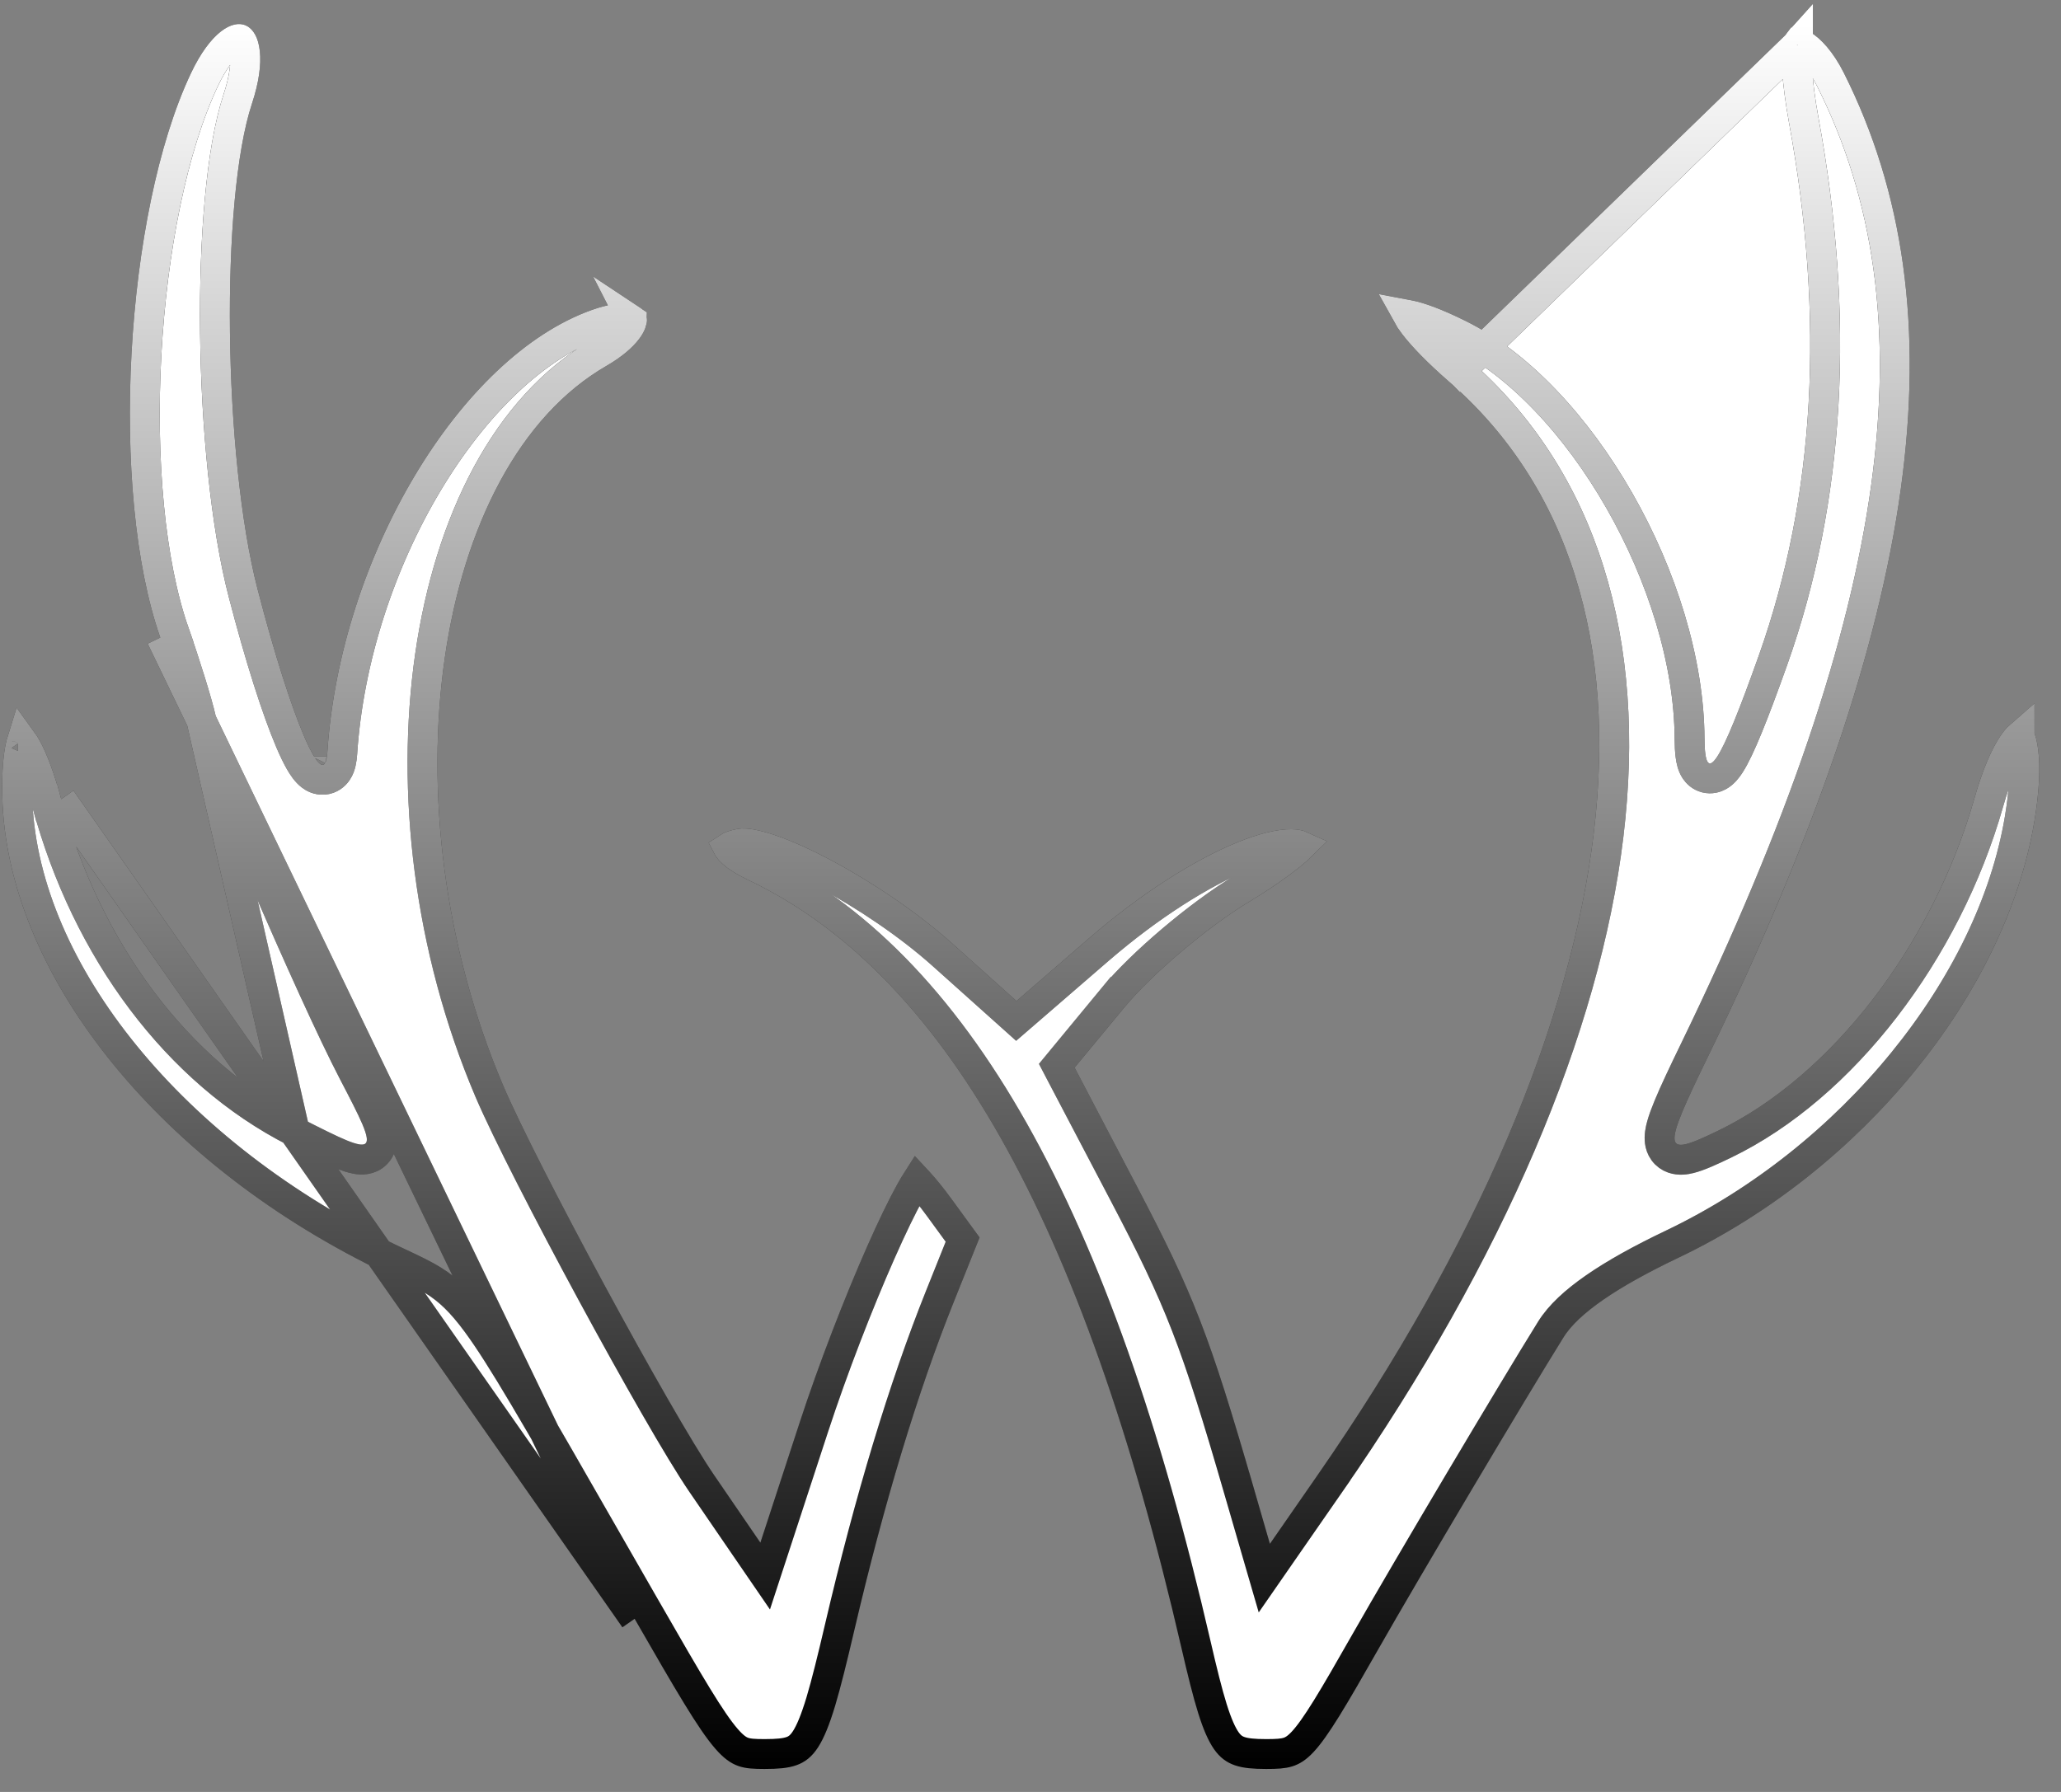
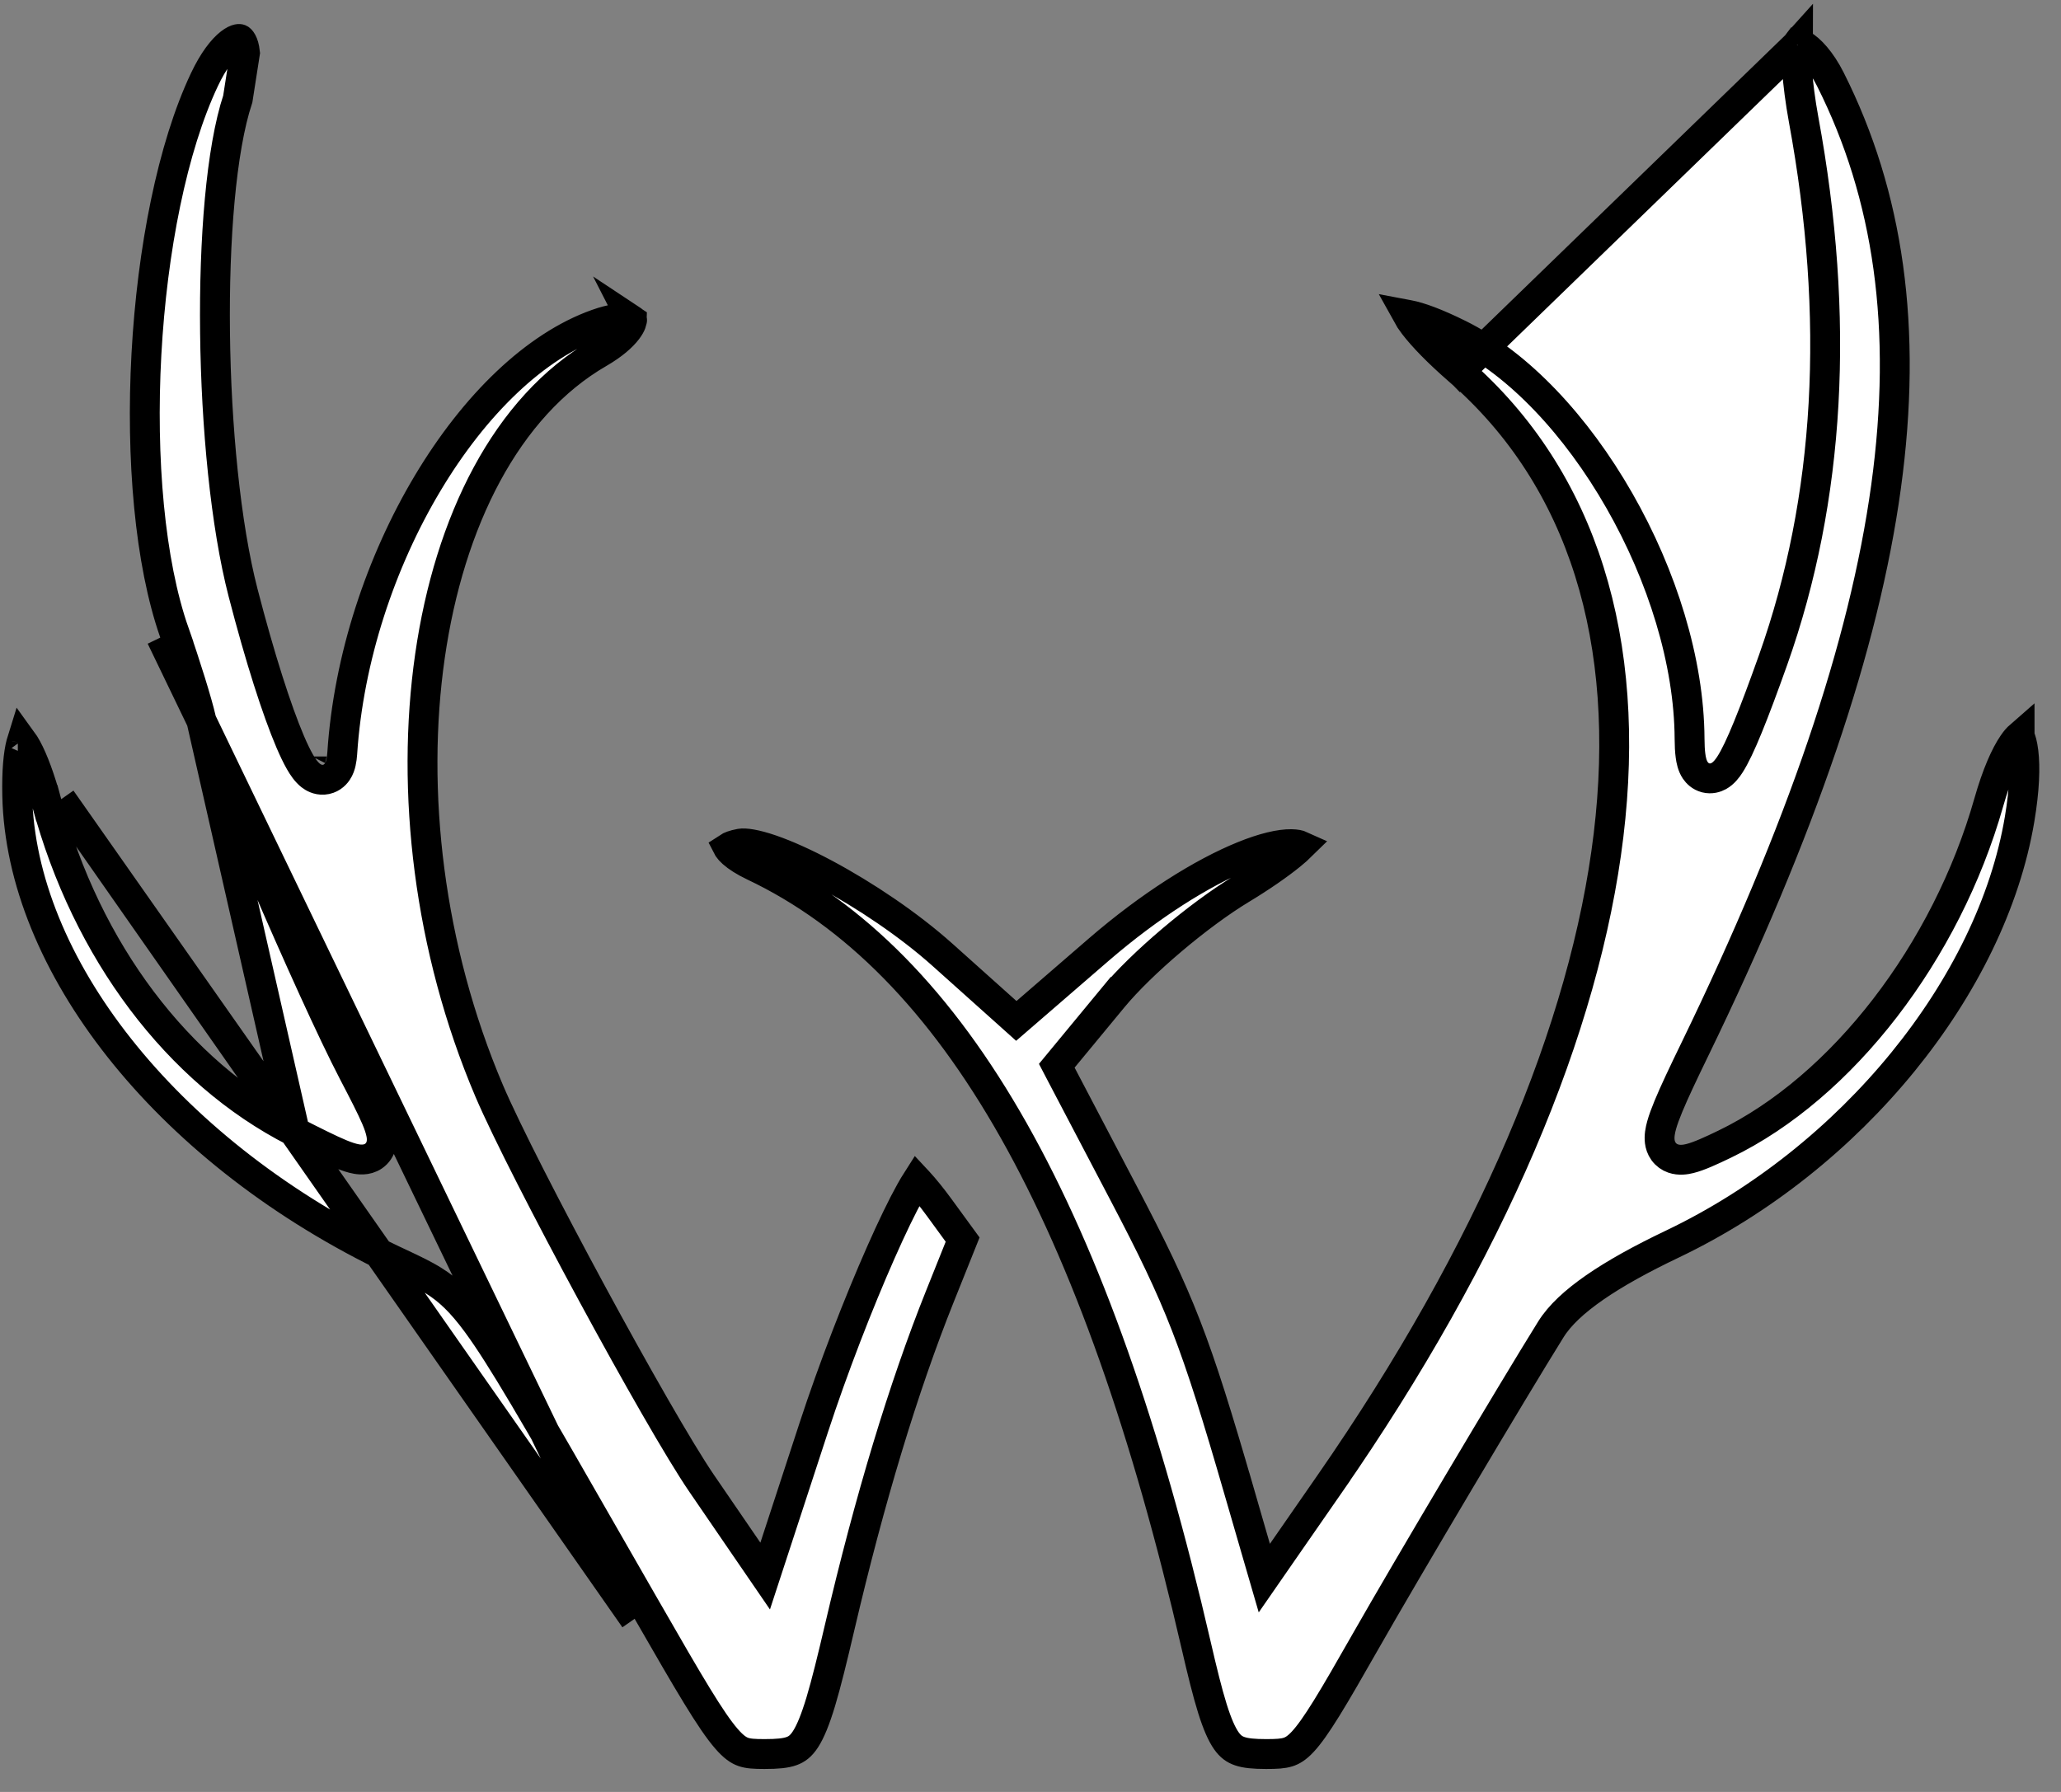
<svg xmlns="http://www.w3.org/2000/svg" width="69" height="60" viewBox="0 0 69 60" fill="none">
  <rect x="0" y="0" width="69" height="60" fill="#808080" stroke="none" />
  <path d="M6.727 24.056L6.727 24.056C6.783 24.308 7.033 24.996 7.424 25.979C7.808 26.943 8.31 28.147 8.848 29.399C9.926 31.907 11.138 34.586 11.827 35.906C12.166 36.556 12.432 37.07 12.591 37.443C12.669 37.627 12.735 37.809 12.764 37.972C12.788 38.103 12.823 38.401 12.599 38.631C12.374 38.862 12.073 38.832 11.941 38.81C11.777 38.783 11.595 38.719 11.412 38.644C11.039 38.49 10.524 38.23 9.874 37.9M6.727 24.056L9.874 37.9M6.727 24.056C6.609 23.533 6.208 22.241 5.837 21.181L5.395 21.336M6.727 24.056L5.395 21.336M9.874 37.9C5.945 35.903 2.894 31.823 1.568 26.889L2.05 26.759M9.874 37.9L2.05 26.759M2.05 26.759L1.568 26.889C1.343 26.053 1.112 25.449 0.904 25.063C0.842 24.949 0.786 24.86 0.737 24.793C0.728 24.822 0.718 24.855 0.709 24.891C0.617 25.24 0.559 25.814 0.577 26.638C0.699 32.259 5.486 38.41 12.809 42.022C13.027 42.13 13.231 42.226 13.424 42.316C13.843 42.513 14.206 42.684 14.524 42.885C15.027 43.201 15.445 43.599 15.959 44.296C16.792 45.425 17.941 47.43 20.198 51.37C20.647 52.152 21.139 53.01 21.68 53.953L21.247 54.202M2.05 26.759L21.247 54.202M5.395 21.336L5.837 21.181C5.013 18.83 4.712 15.356 4.902 11.86C5.093 8.365 5.771 4.932 6.847 2.66C7.149 2.022 7.455 1.642 7.698 1.451C7.818 1.357 7.908 1.32 7.962 1.309C8.009 1.299 8.025 1.307 8.03 1.309L8.03 1.309C8.042 1.315 8.163 1.398 8.202 1.767C8.239 2.118 8.185 2.637 7.961 3.313L7.961 3.313C7.401 5.002 7.163 8.027 7.199 11.141C7.235 14.268 7.55 17.576 8.14 19.854C8.703 22.029 9.27 23.793 9.716 24.837C9.828 25.099 9.936 25.325 10.039 25.505C10.132 25.668 10.253 25.851 10.406 25.969C10.484 26.029 10.634 26.121 10.836 26.108C11.063 26.093 11.212 25.956 11.29 25.841C11.362 25.736 11.397 25.621 11.416 25.532C11.438 25.438 11.45 25.333 11.458 25.225L11.458 25.225C11.666 22.039 12.748 18.803 14.319 16.177C15.896 13.539 17.926 11.579 19.985 10.848C20.484 10.67 20.824 10.643 21.018 10.673C21.101 10.686 21.14 10.704 21.157 10.716C21.157 10.746 21.145 10.856 20.998 11.05C20.83 11.273 20.526 11.545 20.053 11.819C16.951 13.61 15.042 17.466 14.395 21.965C13.745 26.483 14.347 31.755 16.378 36.528C16.946 37.86 18.363 40.617 19.808 43.288C21.253 45.958 22.753 48.59 23.49 49.667L23.49 49.667L25.044 51.936L25.617 52.772L25.932 51.809L27.24 47.809C27.896 45.804 28.747 43.617 29.491 41.935C29.863 41.093 30.205 40.387 30.478 39.897C30.562 39.746 30.637 39.62 30.701 39.52C30.716 39.536 30.731 39.552 30.747 39.569C30.948 39.787 31.199 40.095 31.449 40.438L32.228 41.506L31.465 43.411C30.247 46.452 29.114 50.197 28.108 54.502C27.861 55.559 27.663 56.362 27.479 56.977C27.292 57.596 27.129 57.985 26.966 58.237C26.815 58.469 26.671 58.572 26.5 58.633C26.302 58.704 26.032 58.731 25.597 58.731C25.238 58.731 25.045 58.717 24.881 58.659C24.733 58.607 24.564 58.5 24.319 58.217C23.798 57.615 23.095 56.415 21.68 53.953L21.247 54.202M5.395 21.336L21.247 54.202M48.527 12.774L48.846 12.408C53.023 16.045 54.631 21.51 53.852 27.968C53.075 34.418 49.918 41.9 44.514 49.689L44.126 49.42L44.514 49.689L42.926 51.978L42.328 52.841L42.035 51.833L41.483 49.928L41.964 49.789L41.483 49.928C40.01 44.845 39.512 43.565 37.607 39.933L35.534 35.98L35.38 35.685L35.591 35.429L37.258 33.411L37.59 33.685L37.258 33.411C38.214 32.253 40.133 30.63 41.55 29.773C42.223 29.367 42.811 28.957 43.216 28.628C43.363 28.508 43.479 28.405 43.563 28.322C43.495 28.291 43.392 28.268 43.232 28.265C42.856 28.26 42.307 28.385 41.617 28.666C40.25 29.221 38.492 30.321 36.779 31.802L34.358 33.896L34.025 34.184L33.697 33.89L31.551 31.968C30.434 30.968 28.962 29.977 27.627 29.264C26.96 28.908 26.338 28.627 25.822 28.449C25.279 28.262 24.936 28.22 24.783 28.247L24.783 28.247C24.555 28.289 24.431 28.344 24.372 28.383C24.374 28.387 24.378 28.393 24.381 28.398C24.409 28.439 24.456 28.494 24.529 28.559C24.677 28.691 24.907 28.842 25.232 28.997C32.015 32.215 36.726 40.702 40.044 55.08C40.253 55.986 40.424 56.676 40.589 57.205C40.756 57.738 40.906 58.07 41.056 58.285C41.194 58.481 41.332 58.577 41.506 58.636C41.704 58.704 41.973 58.731 42.392 58.731C42.748 58.731 42.951 58.718 43.118 58.666C43.263 58.621 43.412 58.536 43.613 58.321C43.823 58.096 44.072 57.747 44.415 57.193C44.756 56.642 45.174 55.914 45.726 54.945C47.086 52.555 50.623 46.598 51.919 44.516C52.217 44.035 52.723 43.571 53.388 43.11C54.059 42.645 54.926 42.162 55.986 41.657C61.996 38.79 66.676 33.02 67.614 27.428C67.781 26.435 67.804 25.683 67.742 25.177C67.711 24.923 67.662 24.754 67.614 24.653C67.614 24.652 67.613 24.651 67.613 24.65C67.558 24.698 67.482 24.779 67.392 24.912C67.141 25.279 66.852 25.917 66.581 26.871C65.16 31.872 61.692 36.401 57.74 38.31C57.282 38.531 56.88 38.716 56.578 38.791C56.438 38.826 56.223 38.864 56.012 38.79C55.892 38.748 55.78 38.672 55.696 38.556C55.615 38.445 55.581 38.326 55.568 38.225C55.544 38.038 55.583 37.842 55.63 37.673C55.68 37.492 55.758 37.282 55.856 37.045C56.052 36.57 56.352 35.938 56.745 35.129C63.859 20.471 65.178 10.41 61.28 2.658C60.961 2.023 60.593 1.64 60.334 1.497C60.255 1.453 60.208 1.443 60.187 1.441C60.179 1.451 60.169 1.468 60.156 1.499M48.527 12.774L60.156 1.499M48.527 12.774L48.846 12.408C48.136 11.79 47.64 11.275 47.339 10.882C47.235 10.745 47.159 10.63 47.108 10.537C47.124 10.54 47.141 10.543 47.16 10.546C47.517 10.612 48.077 10.813 48.851 11.197C50.853 12.189 52.781 14.254 54.215 16.764C55.648 19.269 56.552 22.155 56.565 24.733C56.566 24.951 56.575 25.145 56.597 25.305C56.615 25.443 56.651 25.637 56.756 25.793C56.816 25.881 56.926 25.999 57.105 26.045C57.288 26.091 57.444 26.039 57.544 25.984C57.714 25.89 57.834 25.725 57.911 25.607C58.085 25.34 58.287 24.909 58.519 24.341C58.755 23.765 59.035 23.015 59.364 22.09C61.276 16.696 61.609 10.653 60.383 4.001C60.272 3.397 60.195 2.793 60.161 2.309C60.144 2.066 60.138 1.862 60.142 1.706C60.145 1.588 60.154 1.526 60.157 1.505C60.159 1.494 60.159 1.493 60.156 1.499M48.527 12.774L60.156 1.499M10.437 25.329C10.437 25.329 10.437 25.328 10.438 25.326C10.437 25.328 10.437 25.329 10.437 25.329ZM21.168 10.727C21.167 10.728 21.164 10.725 21.161 10.719C21.167 10.723 21.169 10.727 21.168 10.727ZM0.597 24.642C0.597 24.642 0.598 24.642 0.599 24.643C0.598 24.642 0.597 24.642 0.597 24.642ZM60.197 1.429C60.197 1.43 60.196 1.431 60.193 1.433C60.196 1.43 60.197 1.429 60.197 1.429Z" fill="white" />
-   <path d="M6.727 24.056L6.727 24.056C6.783 24.308 7.033 24.996 7.424 25.979C7.808 26.943 8.31 28.147 8.848 29.399C9.926 31.907 11.138 34.586 11.827 35.906C12.166 36.556 12.432 37.07 12.591 37.443C12.669 37.627 12.735 37.809 12.764 37.972C12.788 38.103 12.823 38.401 12.599 38.631C12.374 38.862 12.073 38.832 11.941 38.81C11.777 38.783 11.595 38.719 11.412 38.644C11.039 38.49 10.524 38.23 9.874 37.9M6.727 24.056L9.874 37.9M6.727 24.056C6.609 23.533 6.208 22.241 5.837 21.181L5.395 21.336M6.727 24.056L5.395 21.336M9.874 37.9C5.945 35.903 2.894 31.823 1.568 26.889L2.05 26.759M9.874 37.9L2.05 26.759M2.05 26.759L1.568 26.889C1.343 26.053 1.112 25.449 0.904 25.063C0.842 24.949 0.786 24.86 0.737 24.793C0.728 24.822 0.718 24.855 0.709 24.891C0.617 25.24 0.559 25.814 0.577 26.638C0.699 32.259 5.486 38.41 12.809 42.022C13.027 42.13 13.231 42.226 13.424 42.316C13.843 42.513 14.206 42.684 14.524 42.885C15.027 43.201 15.445 43.599 15.959 44.296C16.792 45.425 17.941 47.43 20.198 51.37C20.647 52.152 21.139 53.01 21.68 53.953L21.247 54.202M2.05 26.759L21.247 54.202M5.395 21.336L5.837 21.181C5.013 18.83 4.712 15.356 4.902 11.86C5.093 8.365 5.771 4.932 6.847 2.66C7.149 2.022 7.455 1.642 7.698 1.451C7.818 1.357 7.908 1.32 7.962 1.309C8.009 1.299 8.025 1.307 8.03 1.309L8.03 1.309C8.042 1.315 8.163 1.398 8.202 1.767C8.239 2.118 8.185 2.637 7.961 3.313L7.961 3.313C7.401 5.002 7.163 8.027 7.199 11.141C7.235 14.268 7.55 17.576 8.14 19.854C8.703 22.029 9.27 23.793 9.716 24.837C9.828 25.099 9.936 25.325 10.039 25.505C10.132 25.668 10.253 25.851 10.406 25.969C10.484 26.029 10.634 26.121 10.836 26.108C11.063 26.093 11.212 25.956 11.29 25.841C11.362 25.736 11.397 25.621 11.416 25.532C11.438 25.438 11.45 25.333 11.458 25.225L11.458 25.225C11.666 22.039 12.748 18.803 14.319 16.177C15.896 13.539 17.926 11.579 19.985 10.848C20.484 10.67 20.824 10.643 21.018 10.673C21.101 10.686 21.14 10.704 21.157 10.716C21.157 10.746 21.145 10.856 20.998 11.05C20.83 11.273 20.526 11.545 20.053 11.819C16.951 13.61 15.042 17.466 14.395 21.965C13.745 26.483 14.347 31.755 16.378 36.528C16.946 37.86 18.363 40.617 19.808 43.288C21.253 45.958 22.753 48.59 23.49 49.667L23.49 49.667L25.044 51.936L25.617 52.772L25.932 51.809L27.24 47.809C27.896 45.804 28.747 43.617 29.491 41.935C29.863 41.093 30.205 40.387 30.478 39.897C30.562 39.746 30.637 39.62 30.701 39.52C30.716 39.536 30.731 39.552 30.747 39.569C30.948 39.787 31.199 40.095 31.449 40.438L32.228 41.506L31.465 43.411C30.247 46.452 29.114 50.197 28.108 54.502C27.861 55.559 27.663 56.362 27.479 56.977C27.292 57.596 27.129 57.985 26.966 58.237C26.815 58.469 26.671 58.572 26.5 58.633C26.302 58.704 26.032 58.731 25.597 58.731C25.238 58.731 25.045 58.717 24.881 58.659C24.733 58.607 24.564 58.5 24.319 58.217C23.798 57.615 23.095 56.415 21.68 53.953L21.247 54.202M5.395 21.336L21.247 54.202M48.527 12.774L48.846 12.408C53.023 16.045 54.631 21.51 53.852 27.968C53.075 34.418 49.918 41.9 44.514 49.689L44.126 49.42L44.514 49.689L42.926 51.978L42.328 52.841L42.035 51.833L41.483 49.928L41.964 49.789L41.483 49.928C40.01 44.845 39.512 43.565 37.607 39.933L35.534 35.98L35.38 35.685L35.591 35.429L37.258 33.411L37.59 33.685L37.258 33.411C38.214 32.253 40.133 30.63 41.55 29.773C42.223 29.367 42.811 28.957 43.216 28.628C43.363 28.508 43.479 28.405 43.563 28.322C43.495 28.291 43.392 28.268 43.232 28.265C42.856 28.26 42.307 28.385 41.617 28.666C40.25 29.221 38.492 30.321 36.779 31.802L34.358 33.896L34.025 34.184L33.697 33.89L31.551 31.968C30.434 30.968 28.962 29.977 27.627 29.264C26.96 28.908 26.338 28.627 25.822 28.449C25.279 28.262 24.936 28.22 24.783 28.247L24.783 28.247C24.555 28.289 24.431 28.344 24.372 28.383C24.374 28.387 24.378 28.393 24.381 28.398C24.409 28.439 24.456 28.494 24.529 28.559C24.677 28.691 24.907 28.842 25.232 28.997C32.015 32.215 36.726 40.702 40.044 55.08C40.253 55.986 40.424 56.676 40.589 57.205C40.756 57.738 40.906 58.07 41.056 58.285C41.194 58.481 41.332 58.577 41.506 58.636C41.704 58.704 41.973 58.731 42.392 58.731C42.748 58.731 42.951 58.718 43.118 58.666C43.263 58.621 43.412 58.536 43.613 58.321C43.823 58.096 44.072 57.747 44.415 57.193C44.756 56.642 45.174 55.914 45.726 54.945C47.086 52.555 50.623 46.598 51.919 44.516C52.217 44.035 52.723 43.571 53.388 43.11C54.059 42.645 54.926 42.162 55.986 41.657C61.996 38.79 66.676 33.02 67.614 27.428C67.781 26.435 67.804 25.683 67.742 25.177C67.711 24.923 67.662 24.754 67.614 24.653C67.614 24.652 67.613 24.651 67.613 24.65C67.558 24.698 67.482 24.779 67.392 24.912C67.141 25.279 66.852 25.917 66.581 26.871C65.16 31.872 61.692 36.401 57.74 38.31C57.282 38.531 56.88 38.716 56.578 38.791C56.438 38.826 56.223 38.864 56.012 38.79C55.892 38.748 55.78 38.672 55.696 38.556C55.615 38.445 55.581 38.326 55.568 38.225C55.544 38.038 55.583 37.842 55.63 37.673C55.68 37.492 55.758 37.282 55.856 37.045C56.052 36.57 56.352 35.938 56.745 35.129C63.859 20.471 65.178 10.41 61.28 2.658C60.961 2.023 60.593 1.64 60.334 1.497C60.255 1.453 60.208 1.443 60.187 1.441C60.179 1.451 60.169 1.468 60.156 1.499M48.527 12.774L60.156 1.499M48.527 12.774L48.846 12.408C48.136 11.79 47.64 11.275 47.339 10.882C47.235 10.745 47.159 10.63 47.108 10.537C47.124 10.54 47.141 10.543 47.16 10.546C47.517 10.612 48.077 10.813 48.851 11.197C50.853 12.189 52.781 14.254 54.215 16.764C55.648 19.269 56.552 22.155 56.565 24.733C56.566 24.951 56.575 25.145 56.597 25.305C56.615 25.443 56.651 25.637 56.756 25.793C56.816 25.881 56.926 25.999 57.105 26.045C57.288 26.091 57.444 26.039 57.544 25.984C57.714 25.89 57.834 25.725 57.911 25.607C58.085 25.34 58.287 24.909 58.519 24.341C58.755 23.765 59.035 23.015 59.364 22.09C61.276 16.696 61.609 10.653 60.383 4.001C60.272 3.397 60.195 2.793 60.161 2.309C60.144 2.066 60.138 1.862 60.142 1.706C60.145 1.588 60.154 1.526 60.157 1.505C60.159 1.494 60.159 1.493 60.156 1.499M48.527 12.774L60.156 1.499M10.437 25.329C10.437 25.329 10.437 25.328 10.438 25.326C10.437 25.328 10.437 25.329 10.437 25.329ZM21.168 10.727C21.167 10.728 21.164 10.725 21.161 10.719C21.167 10.723 21.169 10.727 21.168 10.727ZM0.597 24.642C0.597 24.642 0.598 24.642 0.599 24.643C0.598 24.642 0.597 24.642 0.597 24.642ZM60.197 1.429C60.197 1.43 60.196 1.431 60.193 1.433C60.196 1.43 60.197 1.429 60.197 1.429Z" stroke="black" />
-   <path d="M6.727 24.056L6.727 24.056C6.783 24.308 7.033 24.996 7.424 25.979C7.808 26.943 8.31 28.147 8.848 29.399C9.926 31.907 11.138 34.586 11.827 35.906C12.166 36.556 12.432 37.07 12.591 37.443C12.669 37.627 12.735 37.809 12.764 37.972C12.788 38.103 12.823 38.401 12.599 38.631C12.374 38.862 12.073 38.832 11.941 38.81C11.777 38.783 11.595 38.719 11.412 38.644C11.039 38.49 10.524 38.23 9.874 37.9M6.727 24.056L9.874 37.9M6.727 24.056C6.609 23.533 6.208 22.241 5.837 21.181L5.395 21.336M6.727 24.056L5.395 21.336M9.874 37.9C5.945 35.903 2.894 31.823 1.568 26.889L2.05 26.759M9.874 37.9L2.05 26.759M2.05 26.759L1.568 26.889C1.343 26.053 1.112 25.449 0.904 25.063C0.842 24.949 0.786 24.86 0.737 24.793C0.728 24.822 0.718 24.855 0.709 24.891C0.617 25.24 0.559 25.814 0.577 26.638C0.699 32.259 5.486 38.41 12.809 42.022C13.027 42.13 13.231 42.226 13.424 42.316C13.843 42.513 14.206 42.684 14.524 42.885C15.027 43.201 15.445 43.599 15.959 44.296C16.792 45.425 17.941 47.43 20.198 51.37C20.647 52.152 21.139 53.01 21.68 53.953L21.247 54.202M2.05 26.759L21.247 54.202M5.395 21.336L5.837 21.181C5.013 18.83 4.712 15.356 4.902 11.86C5.093 8.365 5.771 4.932 6.847 2.66C7.149 2.022 7.455 1.642 7.698 1.451C7.818 1.357 7.908 1.32 7.962 1.309C8.009 1.299 8.025 1.307 8.03 1.309L8.03 1.309C8.042 1.315 8.163 1.398 8.202 1.767C8.239 2.118 8.185 2.637 7.961 3.313L7.961 3.313C7.401 5.002 7.163 8.027 7.199 11.141C7.235 14.268 7.55 17.576 8.14 19.854C8.703 22.029 9.27 23.793 9.716 24.837C9.828 25.099 9.936 25.325 10.039 25.505C10.132 25.668 10.253 25.851 10.406 25.969C10.484 26.029 10.634 26.121 10.836 26.108C11.063 26.093 11.212 25.956 11.29 25.841C11.362 25.736 11.397 25.621 11.416 25.532C11.438 25.438 11.45 25.333 11.458 25.225L11.458 25.225C11.666 22.039 12.748 18.803 14.319 16.177C15.896 13.539 17.926 11.579 19.985 10.848C20.484 10.67 20.824 10.643 21.018 10.673C21.101 10.686 21.14 10.704 21.157 10.716C21.157 10.746 21.145 10.856 20.998 11.05C20.83 11.273 20.526 11.545 20.053 11.819C16.951 13.61 15.042 17.466 14.395 21.965C13.745 26.483 14.347 31.755 16.378 36.528C16.946 37.86 18.363 40.617 19.808 43.288C21.253 45.958 22.753 48.59 23.49 49.667L23.49 49.667L25.044 51.936L25.617 52.772L25.932 51.809L27.24 47.809C27.896 45.804 28.747 43.617 29.491 41.935C29.863 41.093 30.205 40.387 30.478 39.897C30.562 39.746 30.637 39.62 30.701 39.52C30.716 39.536 30.731 39.552 30.747 39.569C30.948 39.787 31.199 40.095 31.449 40.438L32.228 41.506L31.465 43.411C30.247 46.452 29.114 50.197 28.108 54.502C27.861 55.559 27.663 56.362 27.479 56.977C27.292 57.596 27.129 57.985 26.966 58.237C26.815 58.469 26.671 58.572 26.5 58.633C26.302 58.704 26.032 58.731 25.597 58.731C25.238 58.731 25.045 58.717 24.881 58.659C24.733 58.607 24.564 58.5 24.319 58.217C23.798 57.615 23.095 56.415 21.68 53.953L21.247 54.202M5.395 21.336L21.247 54.202M48.527 12.774L48.846 12.408C53.023 16.045 54.631 21.51 53.852 27.968C53.075 34.418 49.918 41.9 44.514 49.689L44.126 49.42L44.514 49.689L42.926 51.978L42.328 52.841L42.035 51.833L41.483 49.928L41.964 49.789L41.483 49.928C40.01 44.845 39.512 43.565 37.607 39.933L35.534 35.98L35.38 35.685L35.591 35.429L37.258 33.411L37.59 33.685L37.258 33.411C38.214 32.253 40.133 30.63 41.55 29.773C42.223 29.367 42.811 28.957 43.216 28.628C43.363 28.508 43.479 28.405 43.563 28.322C43.495 28.291 43.392 28.268 43.232 28.265C42.856 28.26 42.307 28.385 41.617 28.666C40.25 29.221 38.492 30.321 36.779 31.802L34.358 33.896L34.025 34.184L33.697 33.89L31.551 31.968C30.434 30.968 28.962 29.977 27.627 29.264C26.96 28.908 26.338 28.627 25.822 28.449C25.279 28.262 24.936 28.22 24.783 28.247L24.783 28.247C24.555 28.289 24.431 28.344 24.372 28.383C24.374 28.387 24.378 28.393 24.381 28.398C24.409 28.439 24.456 28.494 24.529 28.559C24.677 28.691 24.907 28.842 25.232 28.997C32.015 32.215 36.726 40.702 40.044 55.08C40.253 55.986 40.424 56.676 40.589 57.205C40.756 57.738 40.906 58.07 41.056 58.285C41.194 58.481 41.332 58.577 41.506 58.636C41.704 58.704 41.973 58.731 42.392 58.731C42.748 58.731 42.951 58.718 43.118 58.666C43.263 58.621 43.412 58.536 43.613 58.321C43.823 58.096 44.072 57.747 44.415 57.193C44.756 56.642 45.174 55.914 45.726 54.945C47.086 52.555 50.623 46.598 51.919 44.516C52.217 44.035 52.723 43.571 53.388 43.11C54.059 42.645 54.926 42.162 55.986 41.657C61.996 38.79 66.676 33.02 67.614 27.428C67.781 26.435 67.804 25.683 67.742 25.177C67.711 24.923 67.662 24.754 67.614 24.653C67.614 24.652 67.613 24.651 67.613 24.65C67.558 24.698 67.482 24.779 67.392 24.912C67.141 25.279 66.852 25.917 66.581 26.871C65.16 31.872 61.692 36.401 57.74 38.31C57.282 38.531 56.88 38.716 56.578 38.791C56.438 38.826 56.223 38.864 56.012 38.79C55.892 38.748 55.78 38.672 55.696 38.556C55.615 38.445 55.581 38.326 55.568 38.225C55.544 38.038 55.583 37.842 55.63 37.673C55.68 37.492 55.758 37.282 55.856 37.045C56.052 36.57 56.352 35.938 56.745 35.129C63.859 20.471 65.178 10.41 61.28 2.658C60.961 2.023 60.593 1.64 60.334 1.497C60.255 1.453 60.208 1.443 60.187 1.441C60.179 1.451 60.169 1.468 60.156 1.499M48.527 12.774L60.156 1.499M48.527 12.774L48.846 12.408C48.136 11.79 47.64 11.275 47.339 10.882C47.235 10.745 47.159 10.63 47.108 10.537C47.124 10.54 47.141 10.543 47.16 10.546C47.517 10.612 48.077 10.813 48.851 11.197C50.853 12.189 52.781 14.254 54.215 16.764C55.648 19.269 56.552 22.155 56.565 24.733C56.566 24.951 56.575 25.145 56.597 25.305C56.615 25.443 56.651 25.637 56.756 25.793C56.816 25.881 56.926 25.999 57.105 26.045C57.288 26.091 57.444 26.039 57.544 25.984C57.714 25.89 57.834 25.725 57.911 25.607C58.085 25.34 58.287 24.909 58.519 24.341C58.755 23.765 59.035 23.015 59.364 22.09C61.276 16.696 61.609 10.653 60.383 4.001C60.272 3.397 60.195 2.793 60.161 2.309C60.144 2.066 60.138 1.862 60.142 1.706C60.145 1.588 60.154 1.526 60.157 1.505C60.159 1.494 60.159 1.493 60.156 1.499M48.527 12.774L60.156 1.499M10.437 25.329C10.437 25.329 10.437 25.328 10.438 25.326C10.437 25.328 10.437 25.329 10.437 25.329ZM21.168 10.727C21.167 10.728 21.164 10.725 21.161 10.719C21.167 10.723 21.169 10.727 21.168 10.727ZM0.597 24.642C0.597 24.642 0.598 24.642 0.599 24.643C0.598 24.642 0.597 24.642 0.597 24.642ZM60.197 1.429C60.197 1.43 60.196 1.431 60.193 1.433C60.196 1.43 60.197 1.429 60.197 1.429Z" stroke="url(#paint0_linear)" />
+   <path d="M6.727 24.056L6.727 24.056C6.783 24.308 7.033 24.996 7.424 25.979C7.808 26.943 8.31 28.147 8.848 29.399C9.926 31.907 11.138 34.586 11.827 35.906C12.166 36.556 12.432 37.07 12.591 37.443C12.669 37.627 12.735 37.809 12.764 37.972C12.788 38.103 12.823 38.401 12.599 38.631C12.374 38.862 12.073 38.832 11.941 38.81C11.777 38.783 11.595 38.719 11.412 38.644C11.039 38.49 10.524 38.23 9.874 37.9M6.727 24.056L9.874 37.9M6.727 24.056C6.609 23.533 6.208 22.241 5.837 21.181L5.395 21.336M6.727 24.056L5.395 21.336M9.874 37.9C5.945 35.903 2.894 31.823 1.568 26.889L2.05 26.759M9.874 37.9L2.05 26.759M2.05 26.759L1.568 26.889C1.343 26.053 1.112 25.449 0.904 25.063C0.842 24.949 0.786 24.86 0.737 24.793C0.728 24.822 0.718 24.855 0.709 24.891C0.617 25.24 0.559 25.814 0.577 26.638C0.699 32.259 5.486 38.41 12.809 42.022C13.027 42.13 13.231 42.226 13.424 42.316C13.843 42.513 14.206 42.684 14.524 42.885C15.027 43.201 15.445 43.599 15.959 44.296C16.792 45.425 17.941 47.43 20.198 51.37C20.647 52.152 21.139 53.01 21.68 53.953L21.247 54.202M2.05 26.759L21.247 54.202M5.395 21.336L5.837 21.181C5.013 18.83 4.712 15.356 4.902 11.86C5.093 8.365 5.771 4.932 6.847 2.66C7.149 2.022 7.455 1.642 7.698 1.451C7.818 1.357 7.908 1.32 7.962 1.309C8.009 1.299 8.025 1.307 8.03 1.309L8.03 1.309C8.042 1.315 8.163 1.398 8.202 1.767L7.961 3.313C7.401 5.002 7.163 8.027 7.199 11.141C7.235 14.268 7.55 17.576 8.14 19.854C8.703 22.029 9.27 23.793 9.716 24.837C9.828 25.099 9.936 25.325 10.039 25.505C10.132 25.668 10.253 25.851 10.406 25.969C10.484 26.029 10.634 26.121 10.836 26.108C11.063 26.093 11.212 25.956 11.29 25.841C11.362 25.736 11.397 25.621 11.416 25.532C11.438 25.438 11.45 25.333 11.458 25.225L11.458 25.225C11.666 22.039 12.748 18.803 14.319 16.177C15.896 13.539 17.926 11.579 19.985 10.848C20.484 10.67 20.824 10.643 21.018 10.673C21.101 10.686 21.14 10.704 21.157 10.716C21.157 10.746 21.145 10.856 20.998 11.05C20.83 11.273 20.526 11.545 20.053 11.819C16.951 13.61 15.042 17.466 14.395 21.965C13.745 26.483 14.347 31.755 16.378 36.528C16.946 37.86 18.363 40.617 19.808 43.288C21.253 45.958 22.753 48.59 23.49 49.667L23.49 49.667L25.044 51.936L25.617 52.772L25.932 51.809L27.24 47.809C27.896 45.804 28.747 43.617 29.491 41.935C29.863 41.093 30.205 40.387 30.478 39.897C30.562 39.746 30.637 39.62 30.701 39.52C30.716 39.536 30.731 39.552 30.747 39.569C30.948 39.787 31.199 40.095 31.449 40.438L32.228 41.506L31.465 43.411C30.247 46.452 29.114 50.197 28.108 54.502C27.861 55.559 27.663 56.362 27.479 56.977C27.292 57.596 27.129 57.985 26.966 58.237C26.815 58.469 26.671 58.572 26.5 58.633C26.302 58.704 26.032 58.731 25.597 58.731C25.238 58.731 25.045 58.717 24.881 58.659C24.733 58.607 24.564 58.5 24.319 58.217C23.798 57.615 23.095 56.415 21.68 53.953L21.247 54.202M5.395 21.336L21.247 54.202M48.527 12.774L48.846 12.408C53.023 16.045 54.631 21.51 53.852 27.968C53.075 34.418 49.918 41.9 44.514 49.689L44.126 49.42L44.514 49.689L42.926 51.978L42.328 52.841L42.035 51.833L41.483 49.928L41.964 49.789L41.483 49.928C40.01 44.845 39.512 43.565 37.607 39.933L35.534 35.98L35.38 35.685L35.591 35.429L37.258 33.411L37.59 33.685L37.258 33.411C38.214 32.253 40.133 30.63 41.55 29.773C42.223 29.367 42.811 28.957 43.216 28.628C43.363 28.508 43.479 28.405 43.563 28.322C43.495 28.291 43.392 28.268 43.232 28.265C42.856 28.26 42.307 28.385 41.617 28.666C40.25 29.221 38.492 30.321 36.779 31.802L34.358 33.896L34.025 34.184L33.697 33.89L31.551 31.968C30.434 30.968 28.962 29.977 27.627 29.264C26.96 28.908 26.338 28.627 25.822 28.449C25.279 28.262 24.936 28.22 24.783 28.247L24.783 28.247C24.555 28.289 24.431 28.344 24.372 28.383C24.374 28.387 24.378 28.393 24.381 28.398C24.409 28.439 24.456 28.494 24.529 28.559C24.677 28.691 24.907 28.842 25.232 28.997C32.015 32.215 36.726 40.702 40.044 55.08C40.253 55.986 40.424 56.676 40.589 57.205C40.756 57.738 40.906 58.07 41.056 58.285C41.194 58.481 41.332 58.577 41.506 58.636C41.704 58.704 41.973 58.731 42.392 58.731C42.748 58.731 42.951 58.718 43.118 58.666C43.263 58.621 43.412 58.536 43.613 58.321C43.823 58.096 44.072 57.747 44.415 57.193C44.756 56.642 45.174 55.914 45.726 54.945C47.086 52.555 50.623 46.598 51.919 44.516C52.217 44.035 52.723 43.571 53.388 43.11C54.059 42.645 54.926 42.162 55.986 41.657C61.996 38.79 66.676 33.02 67.614 27.428C67.781 26.435 67.804 25.683 67.742 25.177C67.711 24.923 67.662 24.754 67.614 24.653C67.614 24.652 67.613 24.651 67.613 24.65C67.558 24.698 67.482 24.779 67.392 24.912C67.141 25.279 66.852 25.917 66.581 26.871C65.16 31.872 61.692 36.401 57.74 38.31C57.282 38.531 56.88 38.716 56.578 38.791C56.438 38.826 56.223 38.864 56.012 38.79C55.892 38.748 55.78 38.672 55.696 38.556C55.615 38.445 55.581 38.326 55.568 38.225C55.544 38.038 55.583 37.842 55.63 37.673C55.68 37.492 55.758 37.282 55.856 37.045C56.052 36.57 56.352 35.938 56.745 35.129C63.859 20.471 65.178 10.41 61.28 2.658C60.961 2.023 60.593 1.64 60.334 1.497C60.255 1.453 60.208 1.443 60.187 1.441C60.179 1.451 60.169 1.468 60.156 1.499M48.527 12.774L60.156 1.499M48.527 12.774L48.846 12.408C48.136 11.79 47.64 11.275 47.339 10.882C47.235 10.745 47.159 10.63 47.108 10.537C47.124 10.54 47.141 10.543 47.16 10.546C47.517 10.612 48.077 10.813 48.851 11.197C50.853 12.189 52.781 14.254 54.215 16.764C55.648 19.269 56.552 22.155 56.565 24.733C56.566 24.951 56.575 25.145 56.597 25.305C56.615 25.443 56.651 25.637 56.756 25.793C56.816 25.881 56.926 25.999 57.105 26.045C57.288 26.091 57.444 26.039 57.544 25.984C57.714 25.89 57.834 25.725 57.911 25.607C58.085 25.34 58.287 24.909 58.519 24.341C58.755 23.765 59.035 23.015 59.364 22.09C61.276 16.696 61.609 10.653 60.383 4.001C60.272 3.397 60.195 2.793 60.161 2.309C60.144 2.066 60.138 1.862 60.142 1.706C60.145 1.588 60.154 1.526 60.157 1.505C60.159 1.494 60.159 1.493 60.156 1.499M48.527 12.774L60.156 1.499M10.437 25.329C10.437 25.329 10.437 25.328 10.438 25.326C10.437 25.328 10.437 25.329 10.437 25.329ZM21.168 10.727C21.167 10.728 21.164 10.725 21.161 10.719C21.167 10.723 21.169 10.727 21.168 10.727ZM0.597 24.642C0.597 24.642 0.598 24.642 0.599 24.643C0.598 24.642 0.597 24.642 0.597 24.642ZM60.197 1.429C60.197 1.43 60.196 1.431 60.193 1.433C60.196 1.43 60.197 1.429 60.197 1.429Z" stroke="black" />
  <defs>
    <linearGradient id="paint0_linear" x1="34.174" y1="0.804" x2="34.174" y2="59.231" gradientUnits="userSpaceOnUse">
      <stop stop-color="white" />
      <stop offset="1" stop-color="white" stop-opacity="0" />
    </linearGradient>
  </defs>
</svg>